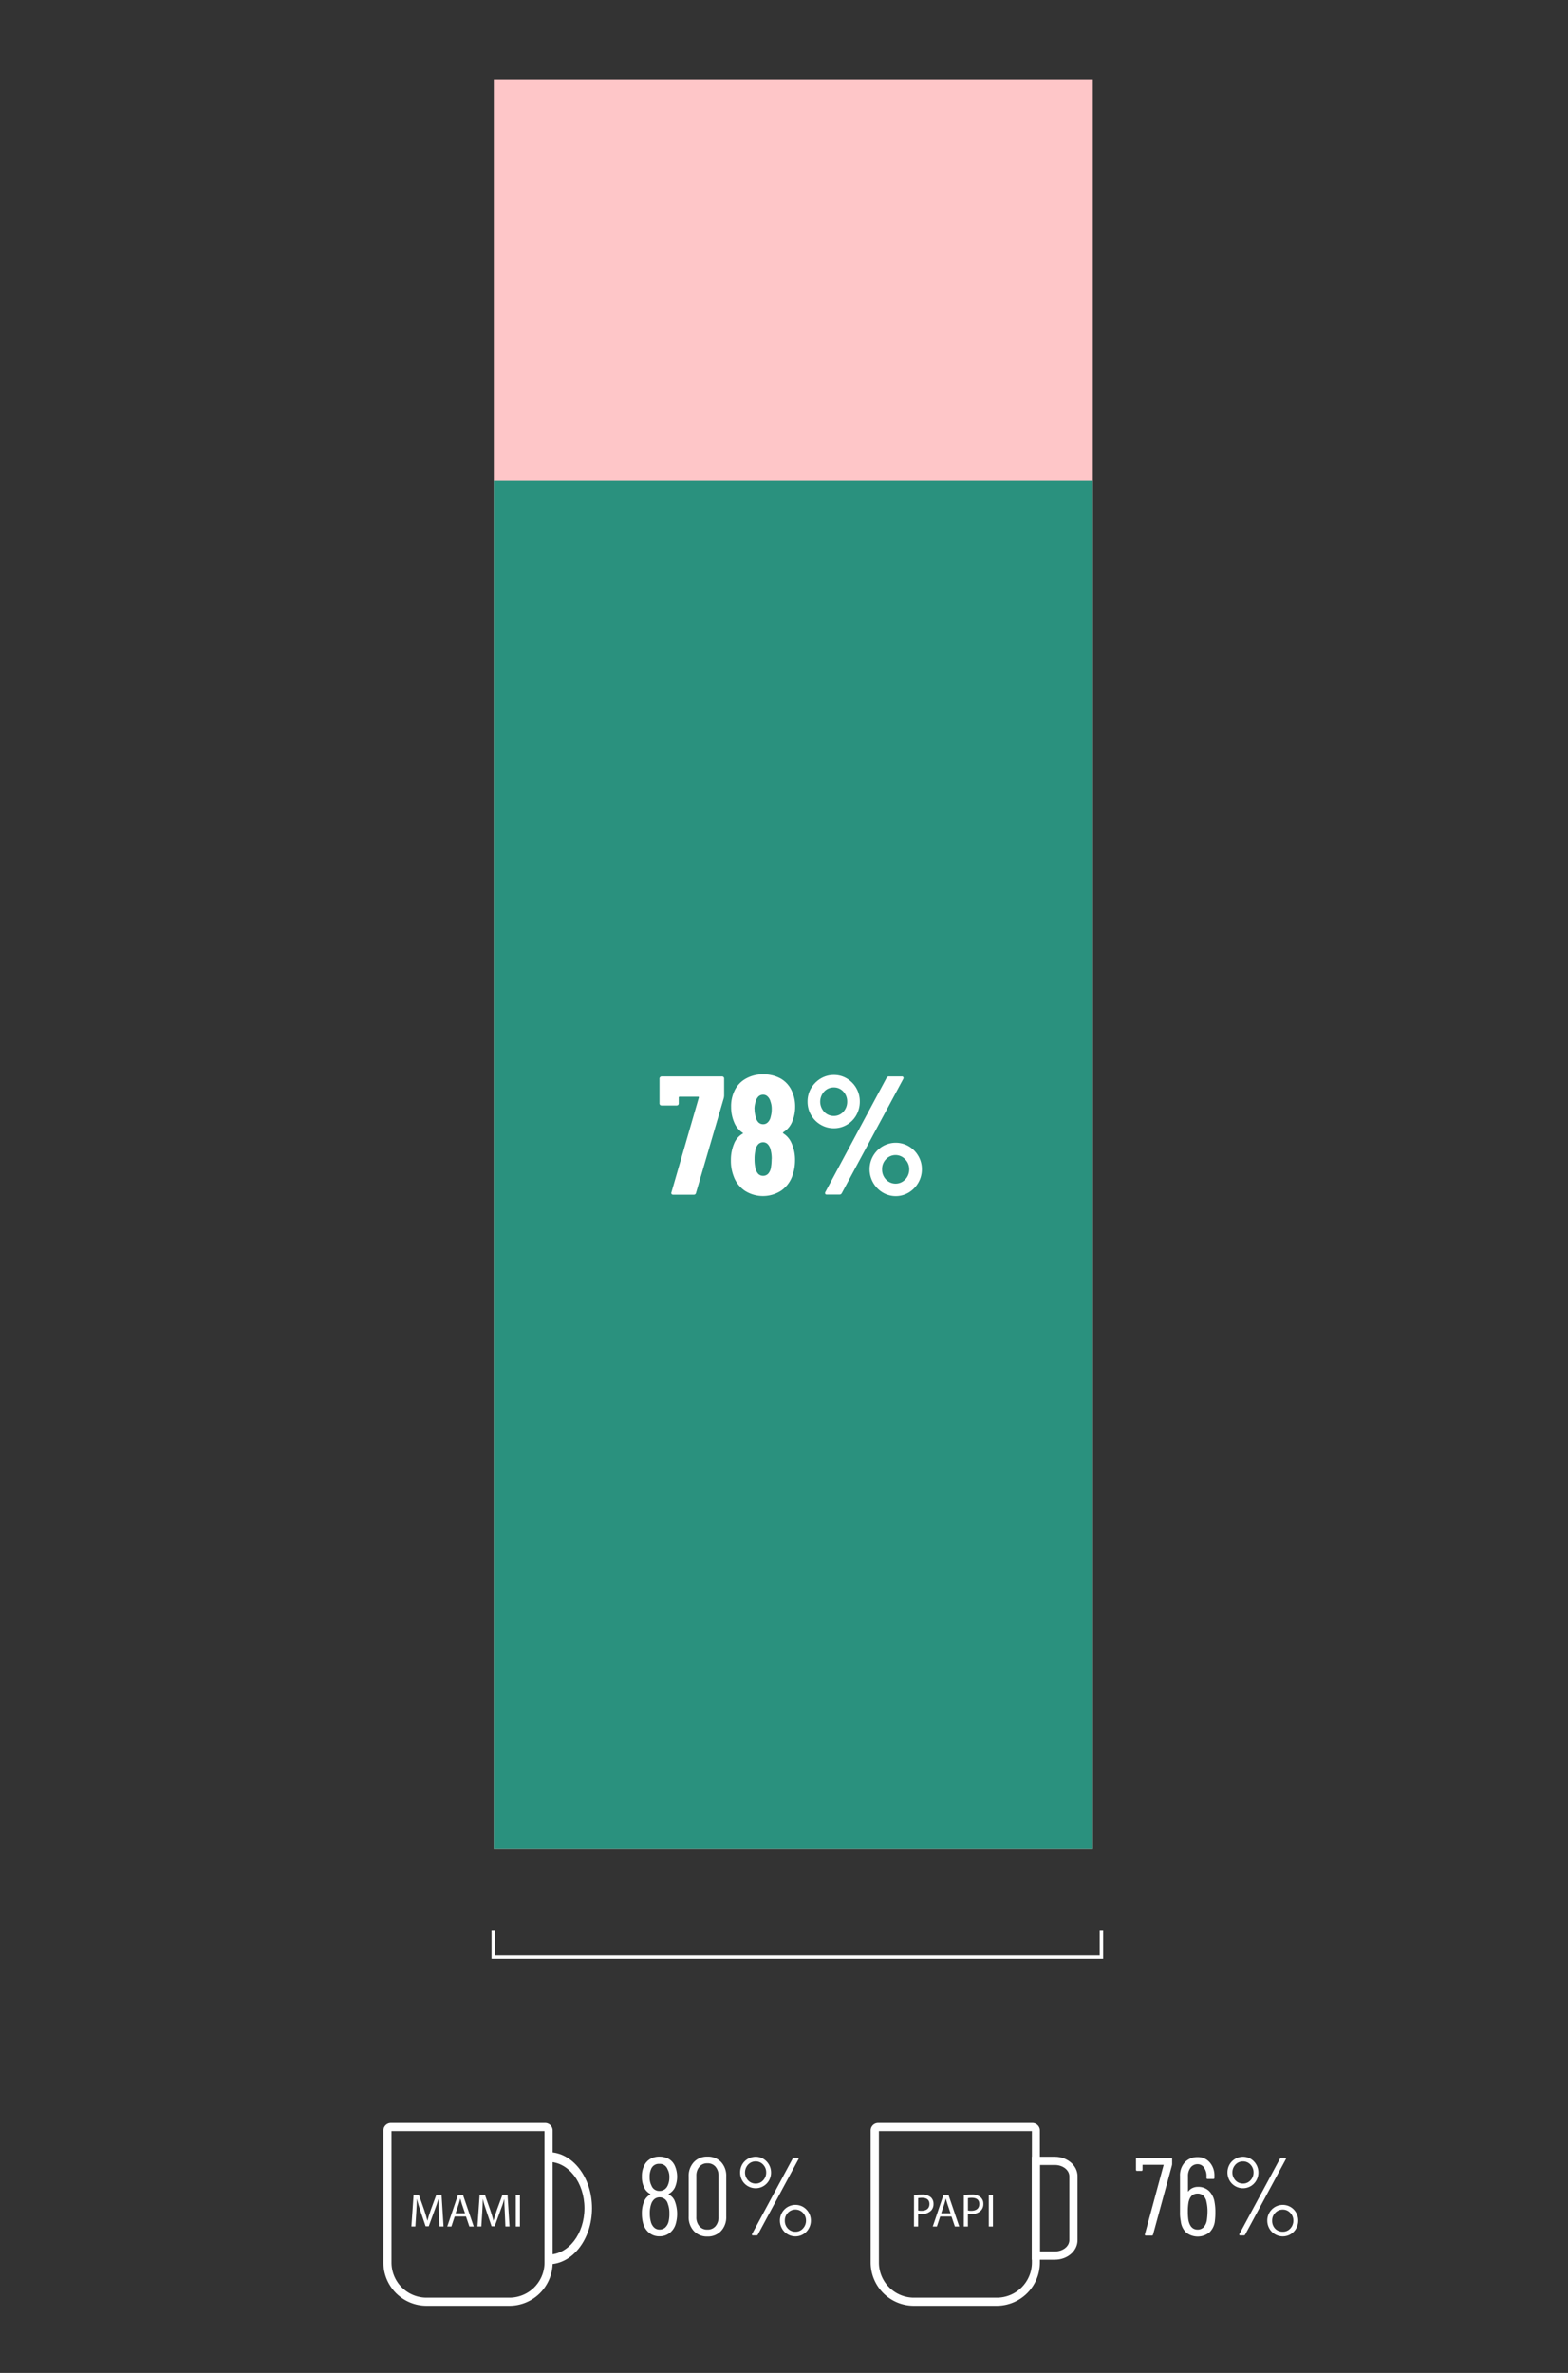
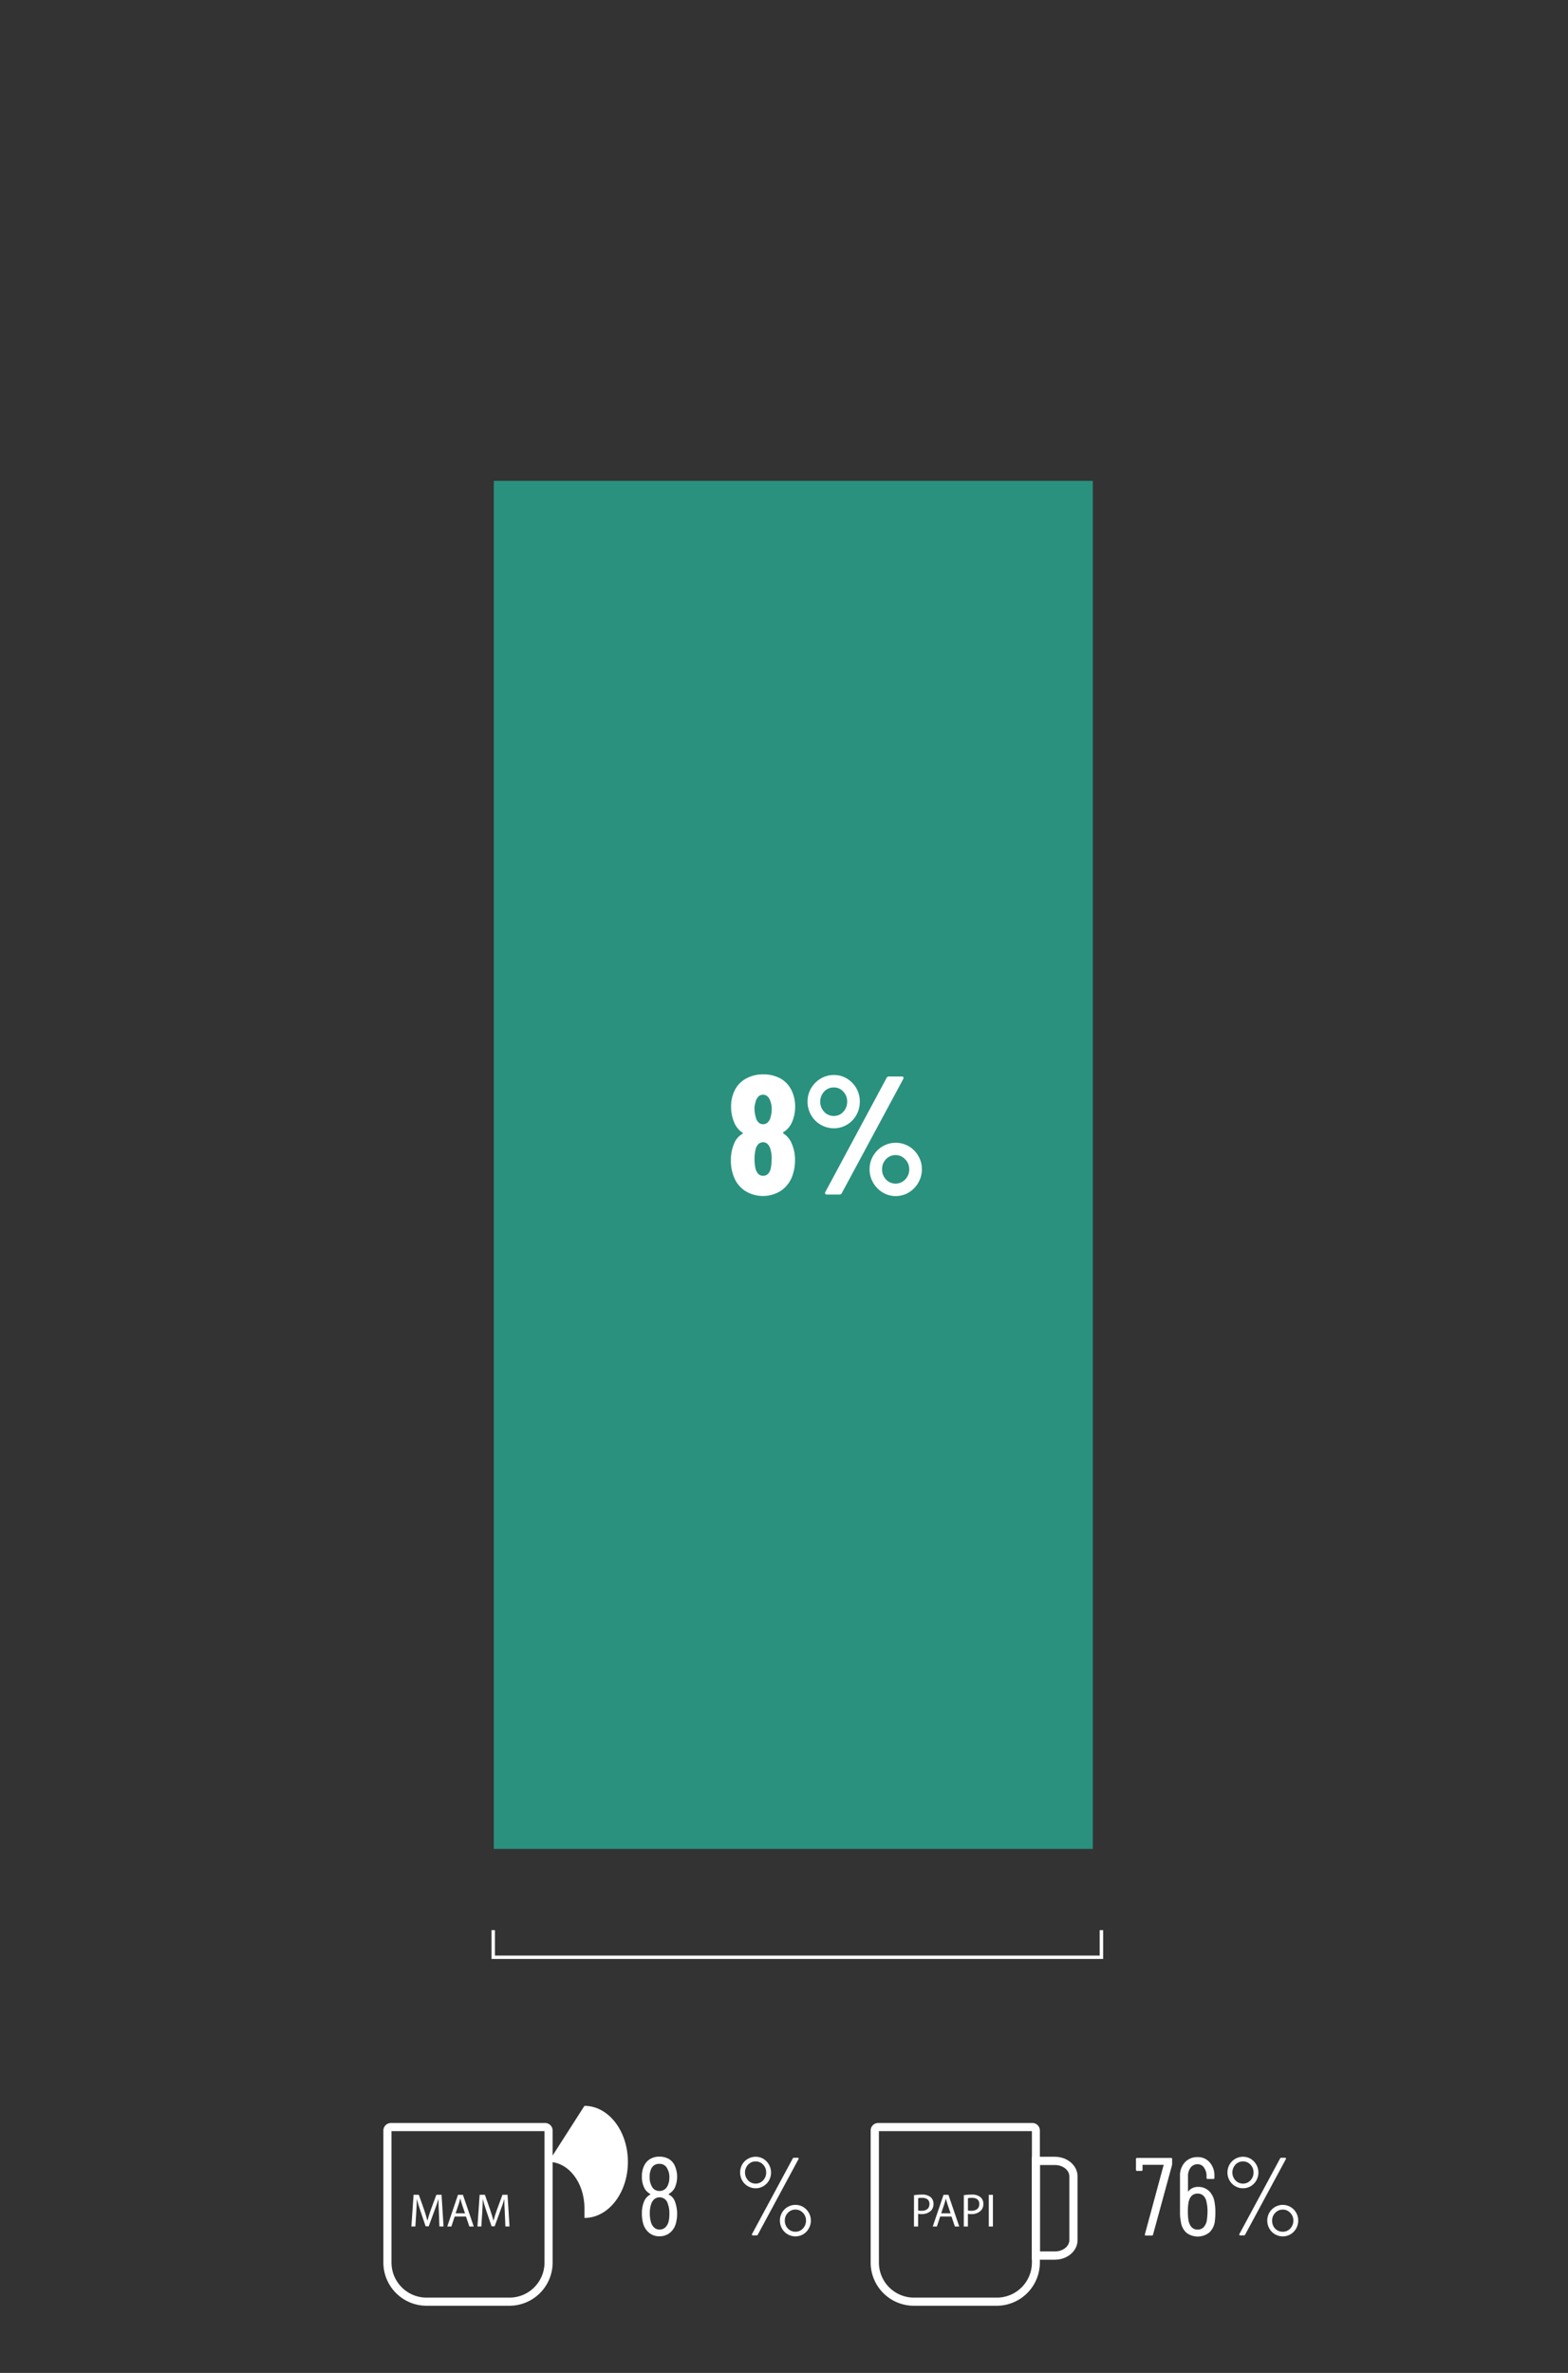
<svg xmlns="http://www.w3.org/2000/svg" viewBox="0 0 380 575">
  <rect x="0" y="0" width="380" height="575" fill="#333333" stroke="none" />
  <defs>
    <style>.cls-1{fill:#fec6c8;}.cls-2{fill:#2a917e;}.cls-3,.cls-4{fill:#fff;}.cls-4{isolation:isolate;}</style>
  </defs>
  <g id="Layer_2" data-name="Layer 2">
-     <rect class="cls-1" x="119.67" y="19.23" width="145.17" height="428.8" />
    <rect class="cls-2" x="119.67" y="116.52" width="145.17" height="331.5" />
-     <path class="cls-3" d="M162.73,289.29a.44.44,0,0,1,0-.41L169.35,266c.06-.16,0-.24-.16-.24h-4.5a.18.18,0,0,0-.2.2v1.43a.48.48,0,0,1-.14.35.52.52,0,0,1-.35.14h-3.68a.5.5,0,0,1-.35-.14.48.48,0,0,1-.14-.35l0-6.09A.48.48,0,0,1,160,261a.49.49,0,0,1,.35-.15H175a.47.47,0,0,1,.35.15.48.48,0,0,1,.14.34v4.17a3.87,3.87,0,0,1-.08.57l-6.74,23a.52.52,0,0,1-.53.41H163.1A.44.44,0,0,1,162.73,289.29Z" />
    <path class="cls-3" d="M189.86,274.67a5.14,5.14,0,0,1,2,2.41,9.74,9.74,0,0,1,.81,4.12A11.23,11.23,0,0,1,192,285a7.3,7.3,0,0,1-2.74,3.54,8.15,8.15,0,0,1-8.74,0,7.17,7.17,0,0,1-2.74-3.56,10.2,10.2,0,0,1-.65-3.76,10.09,10.09,0,0,1,.73-4,4.82,4.82,0,0,1,2.09-2.49c.16-.09.16-.17,0-.25a5.48,5.48,0,0,1-2-2.45,9.46,9.46,0,0,1-.77-3.8,8.56,8.56,0,0,1,.77-3.8,6.48,6.48,0,0,1,2.72-3,8.25,8.25,0,0,1,4.27-1.09,8.45,8.45,0,0,1,4.21,1,6.52,6.52,0,0,1,2.74,3,8.86,8.86,0,0,1,.81,3.84,9.33,9.33,0,0,1-.77,3.76,5.26,5.26,0,0,1-2.09,2.41C189.71,274.49,189.73,274.58,189.86,274.67Zm-7-5.93a6.44,6.44,0,0,0,.28,1.88,2.64,2.64,0,0,0,.63,1.31,1.6,1.6,0,0,0,1.17.49,1.57,1.57,0,0,0,1.18-.51,2.62,2.62,0,0,0,.66-1.33,6.42,6.42,0,0,0,.24-1.8,5,5,0,0,0-.28-1.8,2.62,2.62,0,0,0-.68-1.24,1.49,1.49,0,0,0-1.12-.47,1.58,1.58,0,0,0-1.17.47,2.74,2.74,0,0,0-.67,1.33A5.3,5.3,0,0,0,182.84,268.74Zm4.16,12.1a8.33,8.33,0,0,0-.24-2.13,3,3,0,0,0-.68-1.41,1.51,1.51,0,0,0-1.16-.51,1.63,1.63,0,0,0-1.23.53,2.9,2.9,0,0,0-.65,1.47,9,9,0,0,0-.2,2,10,10,0,0,0,.16,2,3.19,3.19,0,0,0,.65,1.56,1.6,1.6,0,0,0,1.27.57,1.64,1.64,0,0,0,1.29-.59,3,3,0,0,0,.63-1.62A11.87,11.87,0,0,0,187,280.84Z" />
    <path class="cls-3" d="M198.89,272.54a6.33,6.33,0,0,1-2.33-2.35,6.41,6.41,0,0,1-.85-3.25,6.34,6.34,0,0,1,.85-3.23,6.64,6.64,0,0,1,2.33-2.35,6.17,6.17,0,0,1,3.19-.87,6,6,0,0,1,3.17.87,6.42,6.42,0,0,1,3.12,5.58,6.6,6.6,0,0,1-.83,3.25,6.23,6.23,0,0,1-2.29,2.35,6.13,6.13,0,0,1-3.17.86A6.26,6.26,0,0,1,198.89,272.54Zm5.5-3.15a3.53,3.53,0,0,0,.92-2.45,3.42,3.42,0,0,0-.94-2.43,3,3,0,0,0-2.29-1,3.11,3.11,0,0,0-2.35,1,3.61,3.61,0,0,0,0,4.9,3.12,3.12,0,0,0,2.35,1A3,3,0,0,0,204.39,269.39ZM200,289.29a.44.44,0,0,1,0-.41l14.87-27.7a.62.62,0,0,1,.61-.33h3.07a.38.38,0,0,1,.37.17.45.45,0,0,1,0,.4L204,289.13a.62.62,0,0,1-.61.33h-3.06C200.17,289.46,200.05,289.4,200,289.29Zm13.91-.34a6.56,6.56,0,0,1-2.31-2.37,6.45,6.45,0,0,1-.86-3.25,6.43,6.43,0,0,1,3.17-5.56,6.27,6.27,0,0,1,6.34,0,6.42,6.42,0,0,1,2.3,2.33,6.23,6.23,0,0,1,.86,3.23,6.35,6.35,0,0,1-.86,3.25,6.61,6.61,0,0,1-2.3,2.37,6.15,6.15,0,0,1-6.34,0Zm5.5-3.17a3.52,3.52,0,0,0,.94-2.45,3.36,3.36,0,0,0-1-2.43,3.17,3.17,0,0,0-4.64,0,3.38,3.38,0,0,0-.94,2.43,3.46,3.46,0,0,0,.94,2.47,3.19,3.19,0,0,0,4.66,0Z" />
    <polygon class="cls-3" points="267.34 474.69 119.12 474.69 119.12 467.7 119.95 467.7 119.95 473.87 266.51 473.87 266.51 467.7 267.34 467.7 267.34 474.69" />
    <path class="cls-3" d="M123.46,558.72H103.37a10.47,10.47,0,0,1-10.46-10.46v-32a1.83,1.83,0,0,1,1.82-1.82H132.1a1.83,1.83,0,0,1,1.83,1.82v32A10.48,10.48,0,0,1,123.46,558.72ZM94.88,516.4v31.86a8.5,8.5,0,0,0,8.49,8.49h20.09a8.5,8.5,0,0,0,8.5-8.49V516.4Z" />
-     <path class="cls-3" d="M132.94,523.86h0c4.81,0,8.7,5,8.7,11.23s-3.89,11.23-8.7,11.23h0v2.35h0c5.81,0,10.53-6.08,10.53-13.58s-4.72-13.58-10.53-13.58h0Z" />
+     <path class="cls-3" d="M132.94,523.86h0c4.81,0,8.7,5,8.7,11.23h0v2.35h0c5.81,0,10.53-6.08,10.53-13.58s-4.72-13.58-10.53-13.58h0Z" />
    <path class="cls-3" d="M106.37,536.15c-.06-1.07-.12-2.36-.11-3.32h0c-.26.9-.58,1.86-1,2.92l-1.36,3.72h-.75l-1.24-3.65c-.37-1.09-.67-2.08-.89-3h0c0,1-.08,2.25-.15,3.4l-.21,3.29H99.7l.53-7.68h1.27l1.31,3.71c.32,1,.58,1.79.77,2.59h0c.19-.77.46-1.62.8-2.59l1.37-3.71h1.26l.48,7.68h-1Z" />
    <path class="cls-3" d="M110.19,537.1l-.8,2.42h-1l2.6-7.68h1.2l2.62,7.68h-1.06l-.82-2.42Zm2.51-.77-.75-2.21c-.17-.5-.28-1-.4-1.4h0c-.11.45-.24.92-.39,1.39l-.75,2.22Z" />
    <path class="cls-3" d="M122.34,536.15c-.06-1.07-.13-2.36-.11-3.32h0c-.26.9-.58,1.86-1,2.92l-1.35,3.72h-.75l-1.24-3.65c-.37-1.09-.68-2.08-.89-3h0c0,1-.08,2.25-.14,3.4l-.21,3.29h-.94l.53-7.68h1.27l1.3,3.71c.32,1,.59,1.79.78,2.59h0c.2-.77.47-1.62.81-2.59l1.37-3.71H123l.48,7.68h-1Z" />
-     <path class="cls-3" d="M126,531.84v7.68h-1v-7.68Z" />
    <path class="cls-4" d="M162.09,531.78a3,3,0,0,1,1.42,1.53,8.73,8.73,0,0,1,.22,5.67,4.29,4.29,0,0,1-1.48,2.14,4,4,0,0,1-2.45.77,3.83,3.83,0,0,1-2.38-.76,4.38,4.38,0,0,1-1.49-2.12,8.62,8.62,0,0,1-.37-2.61,7.34,7.34,0,0,1,.51-2.9,3.37,3.37,0,0,1,1.5-1.72.09.09,0,0,0,0-.16,3.32,3.32,0,0,1-1.42-1.45,5.78,5.78,0,0,1-.59-2.74,5.67,5.67,0,0,1,.59-2.74,3.68,3.68,0,0,1,1.45-1.55,4.25,4.25,0,0,1,2.2-.55,4.6,4.6,0,0,1,2.21.52,3.61,3.61,0,0,1,1.45,1.52,6.59,6.59,0,0,1,.08,5.49,3.68,3.68,0,0,1-1.45,1.5C162,531.67,162,531.73,162.09,531.78Zm-4.65-4.19a4.16,4.16,0,0,0,.43,2,2,2,0,0,0,1.93,1.32,2.08,2.08,0,0,0,1.25-.37,2.28,2.28,0,0,0,.79-1,4.6,4.6,0,0,0,.38-1.94,3.85,3.85,0,0,0-.46-2,2,2,0,0,0-2-1.26,2,2,0,0,0-2,1.34A4.41,4.41,0,0,0,157.44,527.59Zm4.78,8.73a6.13,6.13,0,0,0-.38-2.31,2.05,2.05,0,0,0-2-1.56,2,2,0,0,0-1.25.43,2.64,2.64,0,0,0-.79,1.24,6.39,6.39,0,0,0-.32,2.2,7.25,7.25,0,0,0,.24,2,2.88,2.88,0,0,0,.79,1.43,1.89,1.89,0,0,0,1.33.51,2,2,0,0,0,1.39-.52,3,3,0,0,0,.82-1.5A7.9,7.9,0,0,0,162.22,536.32Z" />
-     <path class="cls-4" d="M168.15,540.61a4.86,4.86,0,0,1-1.25-3.48V527.4a4.86,4.86,0,0,1,1.25-3.48,4.29,4.29,0,0,1,3.29-1.33,4.36,4.36,0,0,1,3.33,1.33A4.86,4.86,0,0,1,176,527.4v9.73a4.86,4.86,0,0,1-1.26,3.48,4.36,4.36,0,0,1-3.33,1.33A4.29,4.29,0,0,1,168.15,540.61Zm5.25-1.17a3.24,3.24,0,0,0,.73-2.2v-10a3.26,3.26,0,0,0-.73-2.2,2.45,2.45,0,0,0-2-.83,2.39,2.39,0,0,0-1.91.83,3.26,3.26,0,0,0-.73,2.2v10a3.24,3.24,0,0,0,.73,2.2,2.39,2.39,0,0,0,1.91.83A2.45,2.45,0,0,0,173.4,539.44Z" />
    <path class="cls-4" d="M181.23,529.74a3.66,3.66,0,0,1-1.37-1.39,4,4,0,0,1,0-3.84,3.76,3.76,0,0,1,3.27-1.89,3.61,3.61,0,0,1,1.88.51,3.91,3.91,0,0,1,1.36,5.22,3.78,3.78,0,0,1-1.36,1.39,3.61,3.61,0,0,1-1.88.51A3.73,3.73,0,0,1,181.23,529.74Zm3.71-1.41a2.7,2.7,0,0,0,.74-1.9,2.67,2.67,0,0,0-.74-1.9,2.4,2.4,0,0,0-1.81-.78,2.44,2.44,0,0,0-1.83.78,2.79,2.79,0,0,0,0,3.81,2.44,2.44,0,0,0,1.83.78A2.37,2.37,0,0,0,184.94,528.33Zm-2.69,13.25a.2.2,0,0,1,0-.23l9.86-18.3a.31.31,0,0,1,.32-.19h.86a.26.26,0,0,1,.23.09.2.2,0,0,1,0,.23l-9.86,18.3a.33.33,0,0,1-.33.19h-.86A.29.29,0,0,1,182.25,541.58Zm8.63-.18a3.62,3.62,0,0,1-1.37-1.4,3.88,3.88,0,0,1-.5-1.93,3.76,3.76,0,0,1,.5-1.89,3.66,3.66,0,0,1,1.37-1.39,3.71,3.71,0,0,1,1.9-.51,3.64,3.64,0,0,1,1.88.51,3.84,3.84,0,0,1,1.85,3.28A3.78,3.78,0,0,1,196,540a3.66,3.66,0,0,1-3.23,1.91A3.71,3.71,0,0,1,190.88,541.4Zm3.71-1.41a2.73,2.73,0,0,0,.74-1.92,2.62,2.62,0,0,0-.75-1.88,2.5,2.5,0,0,0-3.63,0,2.62,2.62,0,0,0-.75,1.88,2.68,2.68,0,0,0,.73,1.93,2.45,2.45,0,0,0,1.85.78A2.37,2.37,0,0,0,194.59,540Z" />
    <path class="cls-3" d="M241.57,558.72H221.48A10.47,10.47,0,0,1,211,548.26v-32a1.82,1.82,0,0,1,1.82-1.82h37.37a1.82,1.82,0,0,1,1.82,1.82v32A10.47,10.47,0,0,1,241.57,558.72ZM213,516.4v31.86a8.5,8.5,0,0,0,8.49,8.49h20.09a8.5,8.5,0,0,0,8.5-8.49V516.4Z" />
    <path class="cls-3" d="M221.51,531.93a11.55,11.55,0,0,1,1.9-.14,3.14,3.14,0,0,1,2.15.63,2.09,2.09,0,0,1,.67,1.61,2.26,2.26,0,0,1-.59,1.64,3.16,3.16,0,0,1-2.34.84,3.26,3.26,0,0,1-.8-.07v3.08h-1Zm1,3.7a3.15,3.15,0,0,0,.82.08c1.19,0,1.92-.58,1.92-1.64s-.72-1.5-1.81-1.5a4.49,4.49,0,0,0-.93.08Z" />
    <path class="cls-3" d="M227.85,537.1l-.8,2.42h-1l2.61-7.68h1.19l2.62,7.68h-1.06l-.82-2.42Zm2.52-.77-.75-2.21c-.17-.5-.29-1-.4-1.4h0c-.11.45-.23.92-.38,1.39l-.75,2.22Z" />
    <path class="cls-3" d="M233.58,531.93a11.65,11.65,0,0,1,1.9-.14,3.14,3.14,0,0,1,2.15.63,2.06,2.06,0,0,1,.68,1.61,2.26,2.26,0,0,1-.6,1.64,3.15,3.15,0,0,1-2.34.84,3.26,3.26,0,0,1-.8-.07v3.08h-1Zm1,3.7a3.2,3.2,0,0,0,.82.08c1.2,0,1.93-.58,1.93-1.64s-.72-1.5-1.81-1.5a4.53,4.53,0,0,0-.94.08Z" />
    <path class="cls-3" d="M240.63,531.84v7.68h-1v-7.68Z" />
    <path class="cls-4" d="M277.47,541.59a.21.21,0,0,1,0-.21L282,524.63s0,0,0-.06a.13.13,0,0,0-.1,0H277c-.08,0-.11,0-.11.1v1.1a.24.24,0,0,1-.27.27h-1.05a.24.24,0,0,1-.27-.27v-2.6a.24.24,0,0,1,.27-.27h8.22a.24.24,0,0,1,.27.27v1.23a1.79,1.79,0,0,1-.05.33l-4.57,16.74a.27.27,0,0,1-.29.24h-1.48A.25.25,0,0,1,277.47,541.59Z" />
    <path class="cls-4" d="M294.54,536a16.37,16.37,0,0,1-.1,2,4.55,4.55,0,0,1-1.31,2.92,4.52,4.52,0,0,1-5.63.09,4.42,4.42,0,0,1-1.34-2.77,9.88,9.88,0,0,1-.19-2.13l0-8.81a4.68,4.68,0,0,1,1.19-3.35,4.09,4.09,0,0,1,3.11-1.25,3.73,3.73,0,0,1,2.89,1.27,4.78,4.78,0,0,1,1.15,3.33v.43a.24.24,0,0,1-.27.27h-1.37a.24.24,0,0,1-.27-.27v-.38a3.43,3.43,0,0,0-.62-2.11,1.84,1.84,0,0,0-1.51-.82,2.1,2.1,0,0,0-1.72.81,3.31,3.31,0,0,0-.64,2.12v3.6s0,.06,0,.07.06,0,.09,0a2.48,2.48,0,0,1,1-.82,3,3,0,0,1,1.32-.28,3.77,3.77,0,0,1,2.69,1,4.84,4.84,0,0,1,1.34,2.74A12.61,12.61,0,0,1,294.54,536Zm-1.9-.14a10,10,0,0,0-.25-2.31,2.74,2.74,0,0,0-.76-1.5,2,2,0,0,0-1.39-.51c-1.16,0-1.9.7-2.2,2.12a12.09,12.09,0,0,0-.16,2.2,13.66,13.66,0,0,0,.13,2.1c.31,1.54,1.05,2.31,2.23,2.31a2,2,0,0,0,1.5-.62,3.37,3.37,0,0,0,.76-1.83A15.82,15.82,0,0,0,292.64,535.81Z" />
    <path class="cls-4" d="M299.34,529.74a3.66,3.66,0,0,1-1.37-1.39,3.94,3.94,0,0,1,0-3.84,3.76,3.76,0,0,1,3.27-1.89,3.64,3.64,0,0,1,1.88.51,3.89,3.89,0,0,1,1.35,5.22,3.68,3.68,0,0,1-1.35,1.39,3.64,3.64,0,0,1-1.88.51A3.68,3.68,0,0,1,299.34,529.74Zm3.71-1.41a2.7,2.7,0,0,0,.74-1.9,2.67,2.67,0,0,0-.74-1.9,2.4,2.4,0,0,0-1.81-.78,2.44,2.44,0,0,0-1.83.78,2.79,2.79,0,0,0,0,3.81,2.44,2.44,0,0,0,1.83.78A2.37,2.37,0,0,0,303.05,528.33Zm-2.69,13.25a.2.2,0,0,1,0-.23l9.86-18.3a.31.31,0,0,1,.32-.19h.86a.27.27,0,0,1,.23.09.21.21,0,0,1,0,.23l-9.87,18.3a.31.31,0,0,1-.32.19h-.86A.27.27,0,0,1,300.36,541.58Zm8.63-.18a3.62,3.62,0,0,1-1.37-1.4,3.88,3.88,0,0,1-.5-1.93,3.76,3.76,0,0,1,.5-1.89,3.74,3.74,0,0,1,3.26-1.9,3.71,3.71,0,0,1,3.24,1.9,3.76,3.76,0,0,1,.5,1.89,3.88,3.88,0,0,1-.5,1.93,3.69,3.69,0,0,1-3.24,1.91A3.67,3.67,0,0,1,309,541.4ZM312.7,540a2.73,2.73,0,0,0,.74-1.92,2.59,2.59,0,0,0-.76-1.88,2.41,2.41,0,0,0-1.8-.78,2.44,2.44,0,0,0-1.82.78,2.59,2.59,0,0,0-.76,1.88A2.69,2.69,0,0,0,309,540a2.45,2.45,0,0,0,1.84.78A2.38,2.38,0,0,0,312.7,540Z" />
    <path class="cls-3" d="M255.66,547.56h-5.61V522.62h5.61c3,0,5.48,2.12,5.48,4.73v15.48C261.14,545.44,258.68,547.56,255.66,547.56Zm-3.61-2h3.61c1.92,0,3.49-1.23,3.49-2.73V527.35c0-1.5-1.57-2.73-3.49-2.73h-3.61Z" />
  </g>
</svg>